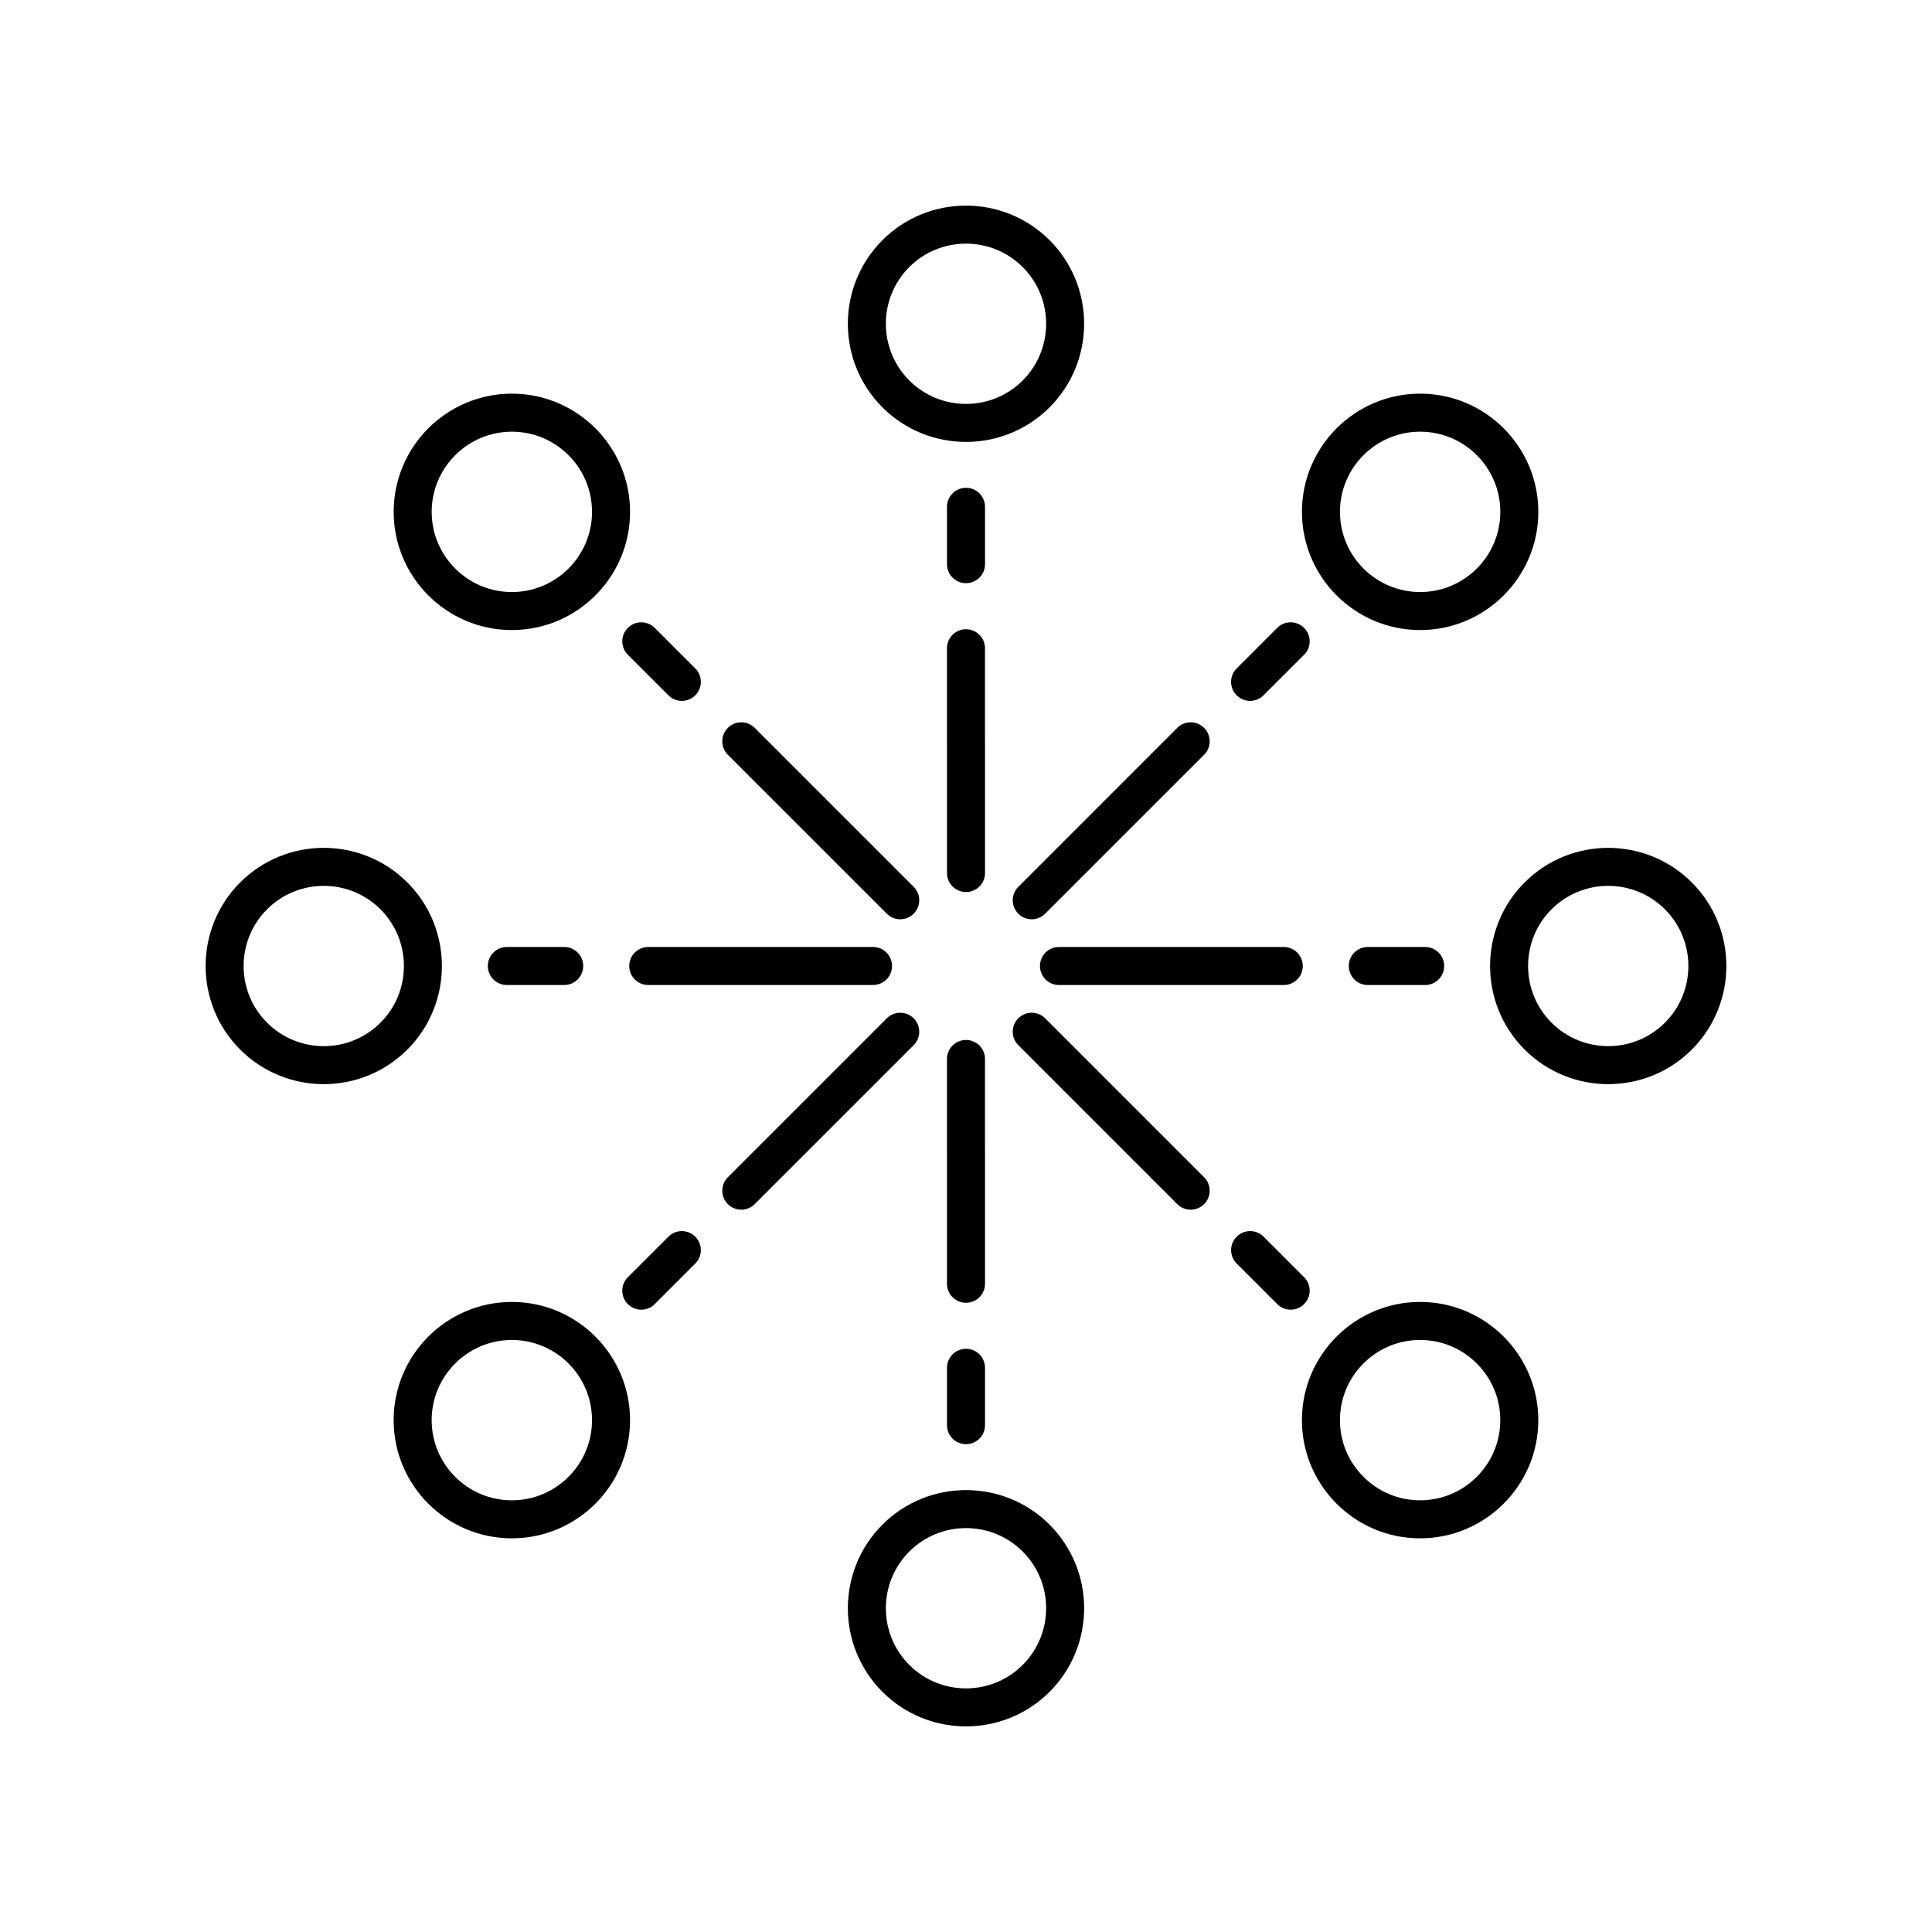
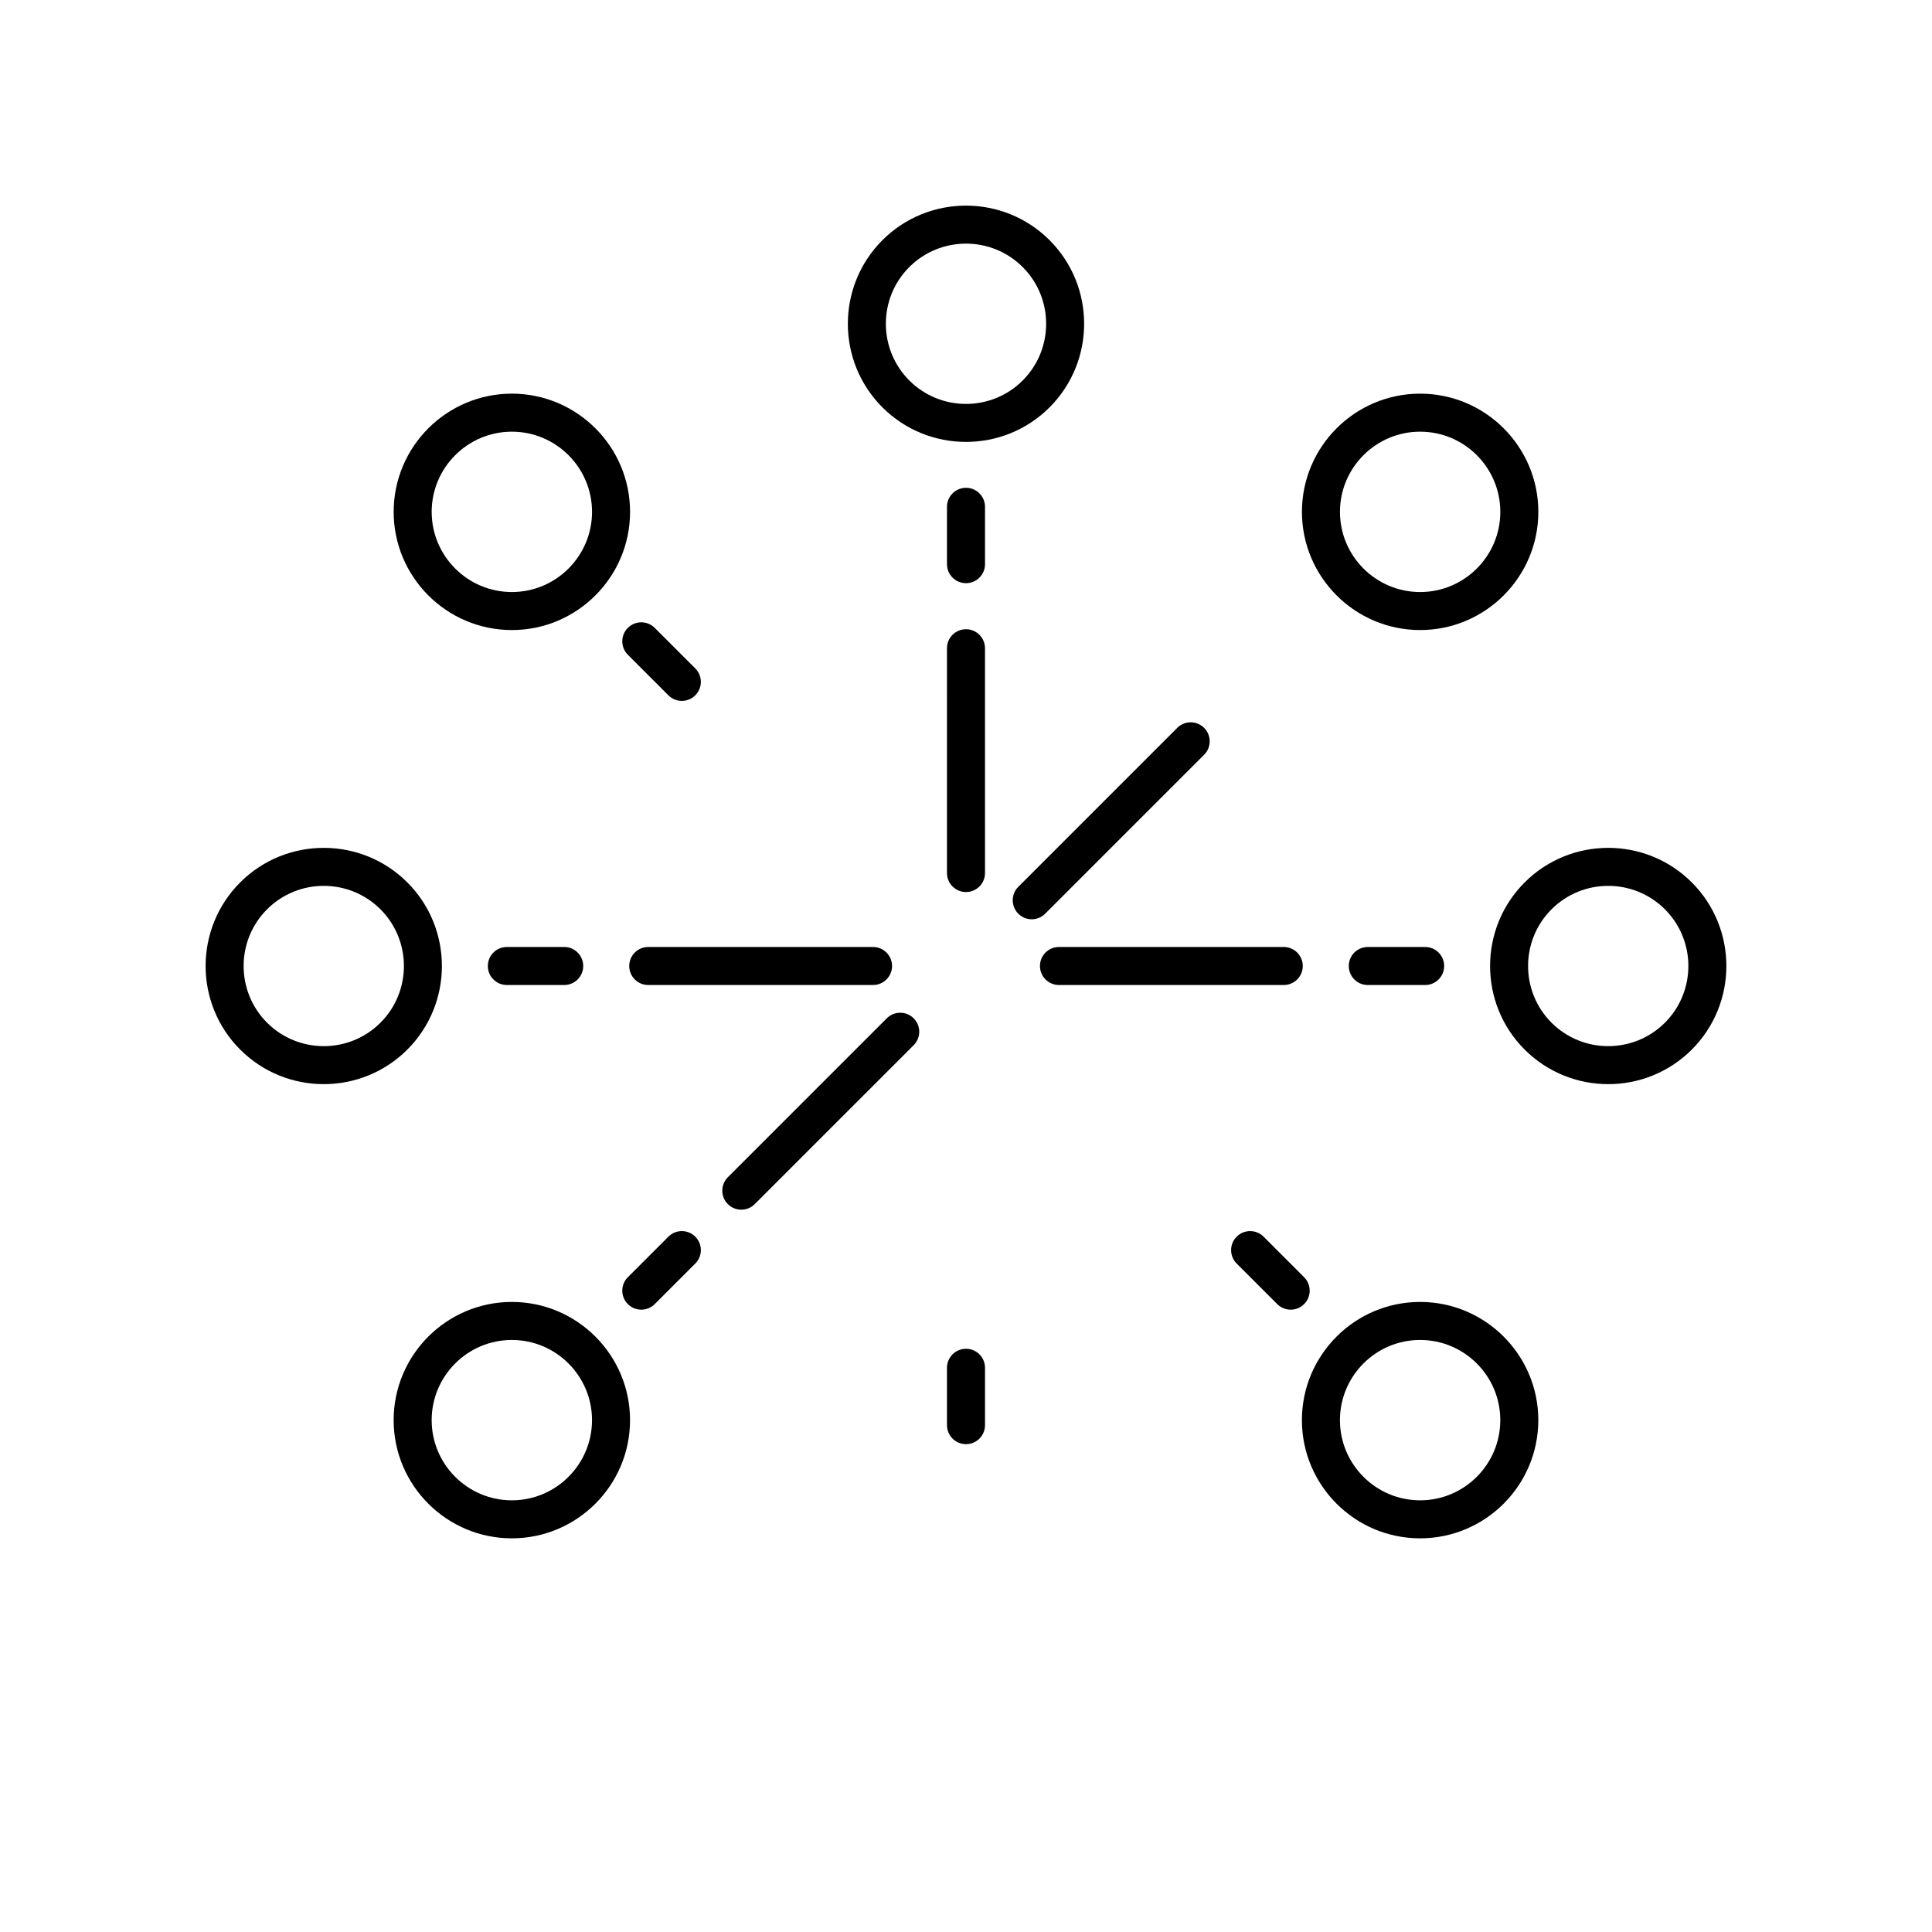
<svg xmlns="http://www.w3.org/2000/svg" fill="#000000" width="800px" height="800px" version="1.1" viewBox="144 144 512 512">
  <g>
-     <path d="m379.01 386.14c0.984 0.984 2.273 1.477 3.562 1.477 1.289 0 2.578-0.492 3.562-1.477 1.969-1.969 1.969-5.156 0-7.125l-42.121-42.121c-1.969-1.969-5.156-1.969-7.125 0s-1.969 5.156 0 7.125z" />
    <path d="m310.39 317.52 10.746 10.746c0.984 0.984 2.273 1.477 3.562 1.477s2.578-0.492 3.562-1.477c1.969-1.969 1.969-5.156 0-7.125l-10.746-10.746c-1.969-1.969-5.156-1.969-7.125 0s-1.969 5.156 0 7.125z" />
    <path d="m279.65 310.97c17.273 0 31.324-14.051 31.324-31.324 0-17.273-14.051-31.324-31.324-31.324-17.273 0-31.324 14.051-31.324 31.324 0 17.273 14.051 31.324 31.324 31.324zm0-52.57c11.715 0 21.246 9.531 21.246 21.25 0 11.715-9.531 21.246-21.246 21.246-11.719 0-21.25-9.531-21.25-21.246 0.004-11.719 9.535-21.25 21.25-21.25z" />
    <path d="m375.36 394.96h-59.566c-2.781 0-5.039 2.254-5.039 5.039 0 2.781 2.254 5.039 5.039 5.039h59.57c2.781 0 5.039-2.254 5.039-5.039-0.004-2.785-2.258-5.039-5.043-5.039z" />
    <path d="m293.52 405.04c2.781 0 5.039-2.254 5.039-5.039 0-2.781-2.254-5.039-5.039-5.039h-15.199c-2.781 0-5.039 2.254-5.039 5.039 0 2.781 2.254 5.039 5.039 5.039z" />
    <path d="m229.8 431.31c8.02 0 16.043-3.055 22.148-9.16 12.215-12.215 12.215-32.086 0-44.301-12.215-12.211-32.086-12.211-44.297 0-12.215 12.215-12.215 32.086 0 44.301 6.109 6.106 14.129 9.16 22.148 9.16zm-15.023-46.336c4.144-4.141 9.582-6.211 15.023-6.211s10.883 2.07 15.027 6.211c8.285 8.285 8.285 21.766 0 30.051-8.281 8.285-21.758 8.285-30.051 0-8.285-8.285-8.285-21.766 0-30.051z" />
    <path d="m379.01 413.86-42.121 42.121c-1.969 1.969-1.969 5.156 0 7.125 0.984 0.984 2.273 1.477 3.562 1.477s2.578-0.492 3.562-1.477l42.121-42.121c1.969-1.969 1.969-5.156 0-7.125-1.969-1.965-5.156-1.965-7.125 0z" />
    <path d="m310.39 489.6c0.984 0.984 2.273 1.477 3.562 1.477 1.289 0 2.578-0.492 3.562-1.477l10.746-10.746c1.969-1.969 1.969-5.156 0-7.125s-5.156-1.969-7.125 0l-10.746 10.746c-1.969 1.969-1.969 5.156 0 7.125z" />
    <path d="m248.32 520.35c0 17.273 14.051 31.324 31.324 31.324 17.273 0 31.324-14.051 31.324-31.324 0-17.273-14.051-31.324-31.324-31.324-17.273 0-31.324 14.051-31.324 31.324zm31.324-21.246c11.715 0 21.246 9.531 21.246 21.246 0 11.719-9.531 21.25-21.246 21.25-11.719 0-21.25-9.531-21.25-21.25 0.004-11.715 9.535-21.246 21.25-21.246z" />
-     <path d="m394.96 484.21c0 2.781 2.254 5.039 5.039 5.039 2.781 0 5.039-2.254 5.039-5.039l-0.004-59.57c0-2.781-2.254-5.039-5.039-5.039-2.781 0-5.039 2.254-5.039 5.039z" />
    <path d="m394.96 521.68c0 2.781 2.254 5.039 5.039 5.039 2.781 0 5.039-2.254 5.039-5.039v-15.199c0-2.781-2.254-5.039-5.039-5.039-2.781 0-5.039 2.254-5.039 5.039z" />
-     <path d="m377.85 592.35c6.106 6.106 14.129 9.16 22.152 9.16s16.043-3.055 22.148-9.16c12.211-12.211 12.211-32.082 0-44.297-12.211-12.215-32.09-12.215-44.301 0-12.211 12.211-12.211 32.086 0 44.297zm7.125-37.176c8.285-8.285 21.766-8.285 30.051 0 8.281 8.285 8.281 21.766 0 30.051-8.285 8.285-21.766 8.285-30.051 0-8.281-8.281-8.281-21.766 0-30.051z" />
-     <path d="m413.86 413.86c-1.969 1.969-1.969 5.156 0 7.125l42.121 42.121c0.984 0.984 2.273 1.477 3.562 1.477 1.289 0 2.578-0.492 3.562-1.477 1.969-1.969 1.969-5.156 0-7.125l-42.121-42.121c-1.969-1.965-5.156-1.965-7.125 0z" />
    <path d="m478.86 471.73c-1.969-1.969-5.156-1.969-7.125 0s-1.969 5.156 0 7.125l10.746 10.746c0.984 0.984 2.273 1.477 3.562 1.477 1.289 0 2.578-0.492 3.562-1.477 1.969-1.969 1.969-5.156 0-7.125z" />
    <path d="m489.02 520.35c0 17.273 14.051 31.324 31.324 31.324 17.273 0 31.324-14.051 31.324-31.324 0-17.273-14.051-31.324-31.324-31.324-17.273 0-31.324 14.051-31.324 31.324zm31.324-21.246c11.719 0 21.25 9.531 21.25 21.246 0 11.719-9.531 21.25-21.25 21.25-11.715 0-21.246-9.531-21.246-21.25 0-11.715 9.531-21.246 21.246-21.246z" />
    <path d="m484.21 394.96h-59.57c-2.781 0-5.039 2.254-5.039 5.039 0 2.781 2.254 5.039 5.039 5.039h59.57c2.781 0 5.039-2.254 5.039-5.039-0.004-2.785-2.258-5.039-5.039-5.039z" />
    <path d="m521.68 405.04c2.781 0 5.039-2.254 5.039-5.039 0-2.781-2.254-5.039-5.039-5.039h-15.199c-2.781 0-5.039 2.254-5.039 5.039 0 2.781 2.254 5.039 5.039 5.039z" />
    <path d="m548.05 422.15c6.109 6.106 14.129 9.16 22.148 9.16 8.023 0 16.043-3.055 22.148-9.16 12.215-12.215 12.215-32.086 0-44.301-12.207-12.207-32.082-12.211-44.297 0-12.215 12.215-12.215 32.086 0 44.301zm7.121-37.176c8.285-8.281 21.766-8.281 30.051 0 8.285 8.285 8.285 21.766 0 30.051-8.285 8.281-21.766 8.281-30.051 0-8.285-8.285-8.285-21.766 0-30.051z" />
    <path d="m413.86 386.14c0.984 0.984 2.273 1.477 3.562 1.477s2.578-0.492 3.562-1.477l42.121-42.121c1.969-1.969 1.969-5.156 0-7.125s-5.156-1.969-7.125 0l-42.121 42.121c-1.965 1.969-1.965 5.156 0 7.125z" />
-     <path d="m475.29 329.74c1.289 0 2.578-0.492 3.562-1.477l10.746-10.746c1.969-1.969 1.969-5.156 0-7.125s-5.156-1.969-7.125 0l-10.746 10.746c-1.969 1.969-1.969 5.156 0 7.125 0.984 0.984 2.273 1.477 3.562 1.477z" />
    <path d="m520.35 310.97c17.273 0 31.324-14.051 31.324-31.324 0-17.273-14.051-31.324-31.324-31.324-17.273 0-31.324 14.051-31.324 31.324 0 17.273 14.051 31.324 31.324 31.324zm0-52.57c11.719 0 21.25 9.531 21.25 21.25 0 11.715-9.531 21.246-21.25 21.246-11.715 0-21.246-9.531-21.246-21.246 0-11.719 9.531-21.25 21.246-21.25z" />
    <path d="m394.96 375.36c0 2.781 2.254 5.039 5.039 5.039 2.781 0 5.039-2.254 5.039-5.039l-0.004-59.566c0-2.781-2.254-5.039-5.039-5.039-2.781 0-5.039 2.254-5.039 5.039z" />
    <path d="m400 298.55c2.781 0 5.039-2.254 5.039-5.039v-15.199c0-2.781-2.254-5.039-5.039-5.039-2.781 0-5.039 2.254-5.039 5.039v15.199c0 2.785 2.254 5.039 5.039 5.039z" />
    <path d="m400 261.11c8.023 0 16.043-3.055 22.148-9.16 12.211-12.215 12.211-32.086 0-44.297-12.211-12.215-32.09-12.215-44.301 0-12.211 12.211-12.211 32.082 0 44.297 6.106 6.106 14.129 9.16 22.152 9.16zm-15.027-46.336c4.144-4.141 9.586-6.211 15.027-6.211s10.883 2.07 15.027 6.215c8.281 8.281 8.281 21.766 0 30.051-8.285 8.285-21.766 8.285-30.051 0-8.285-8.289-8.285-21.77-0.004-30.055z" />
  </g>
</svg>